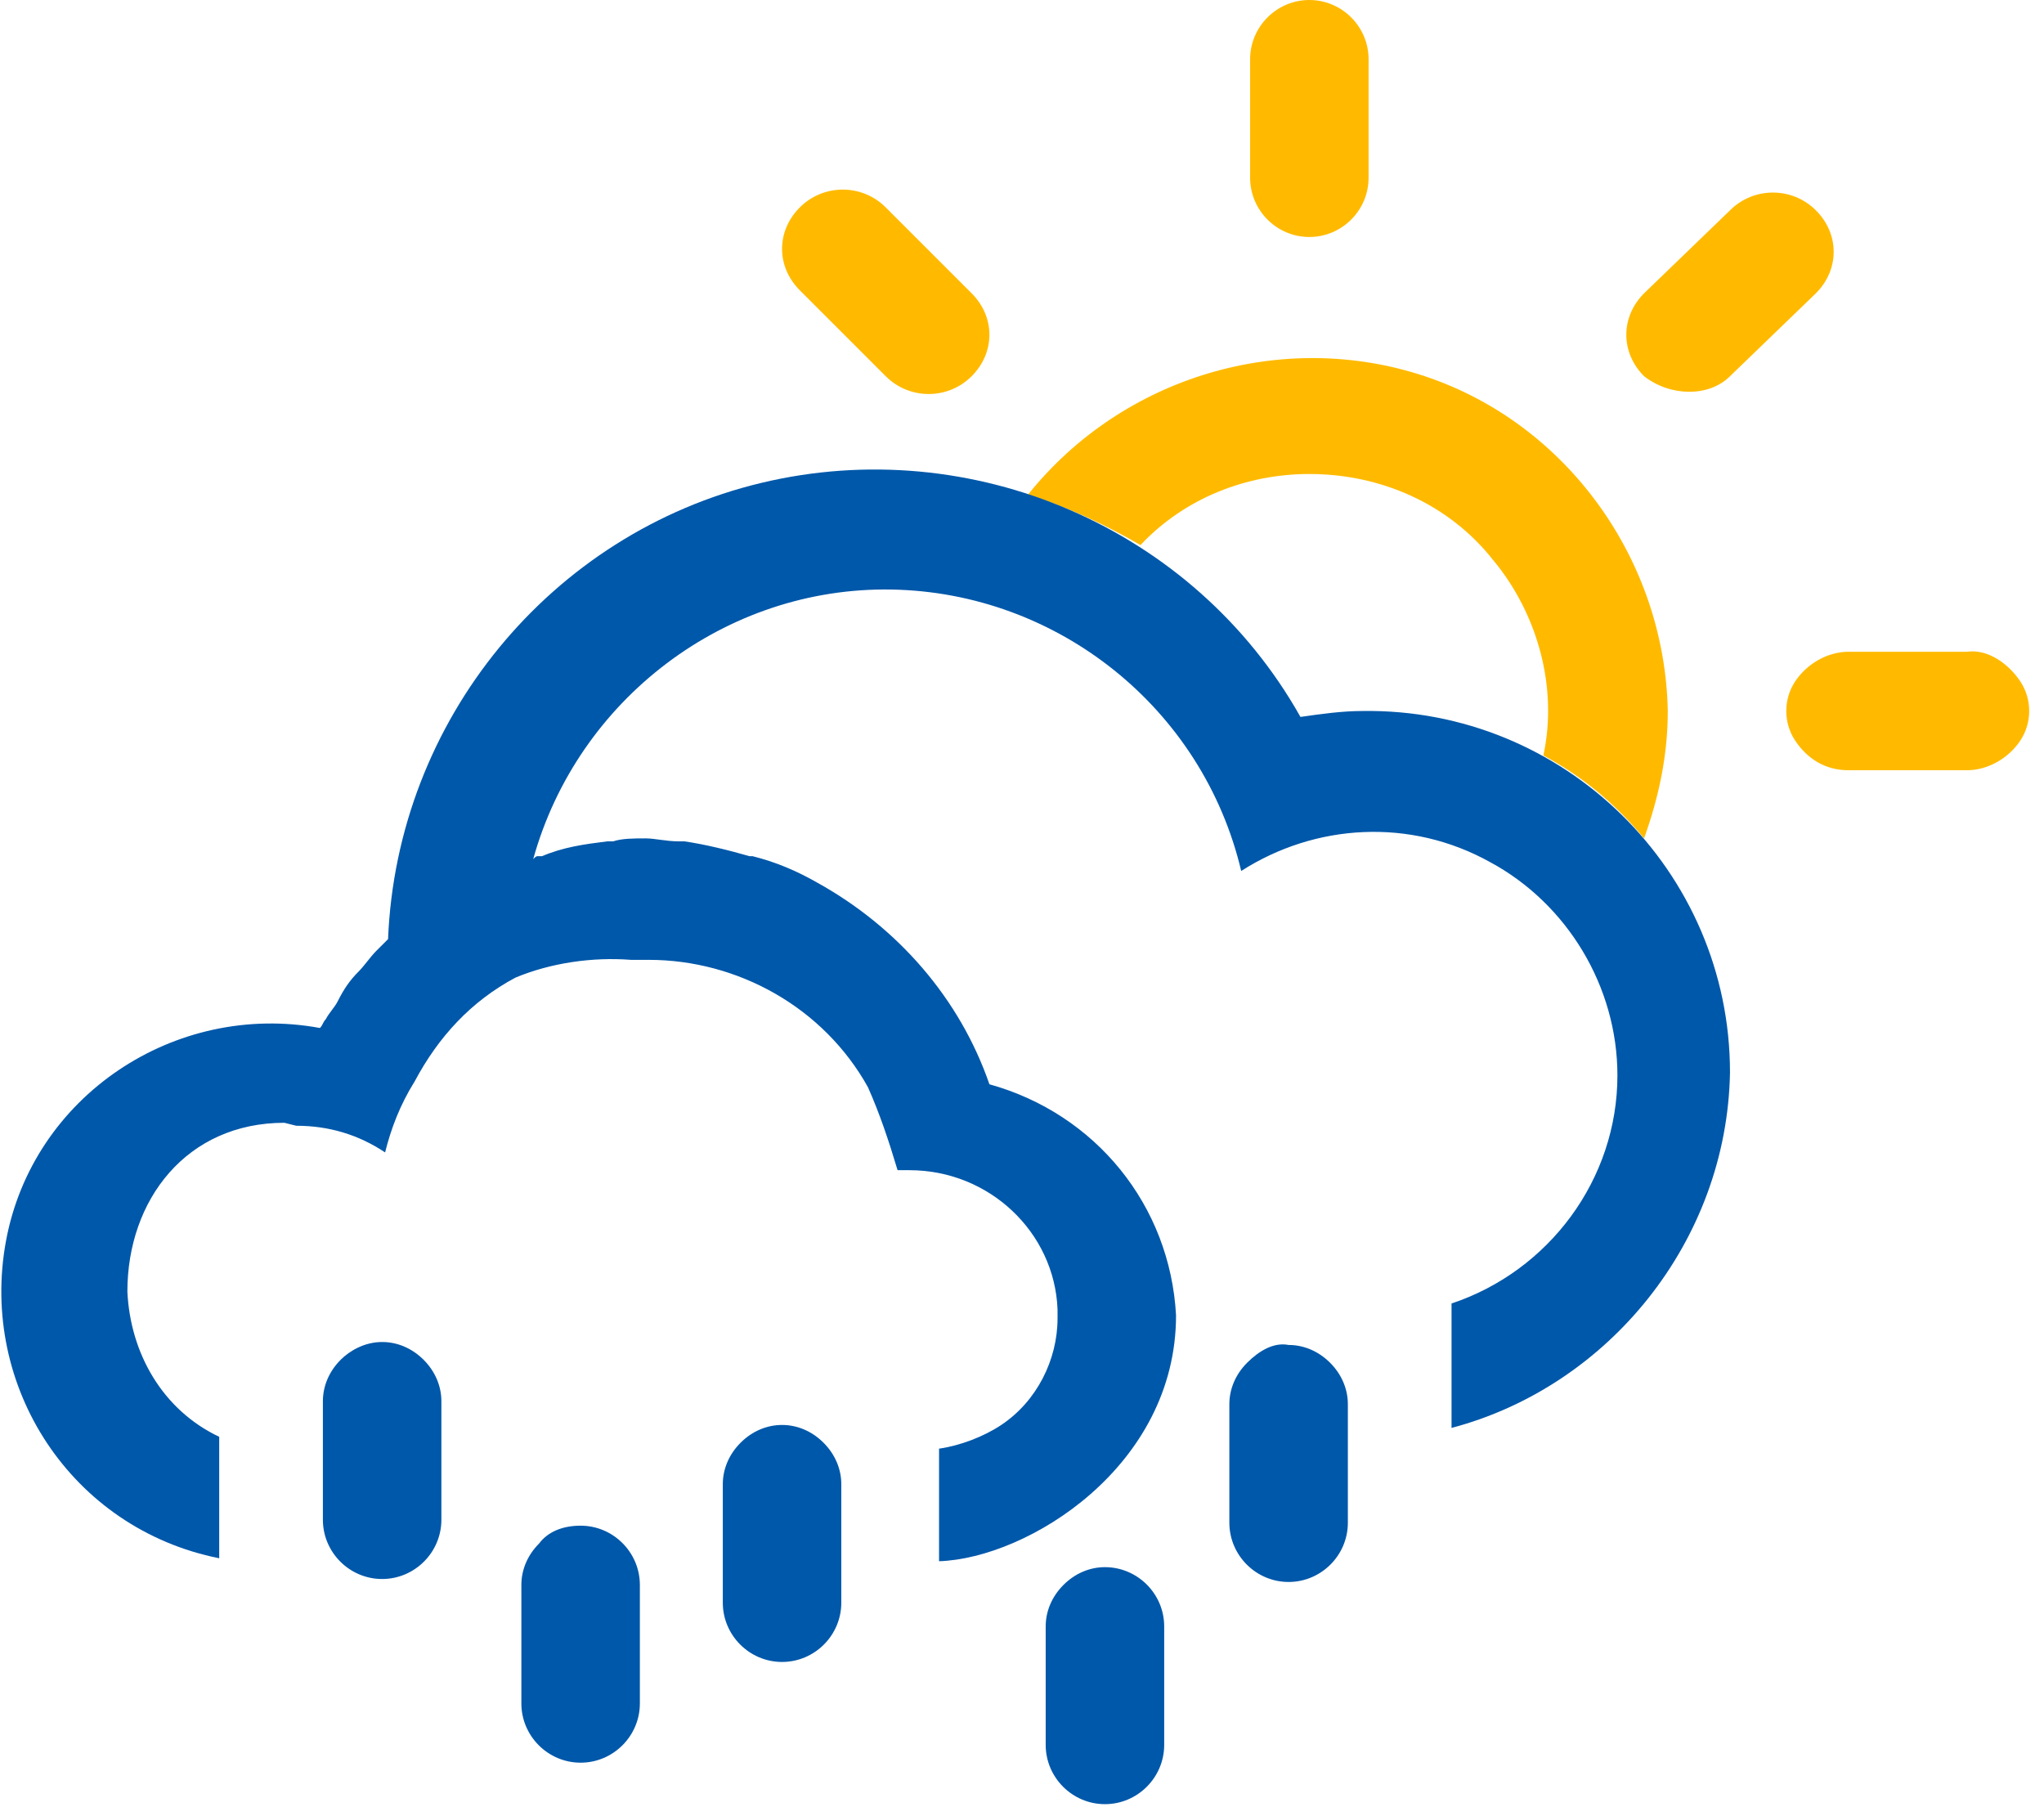
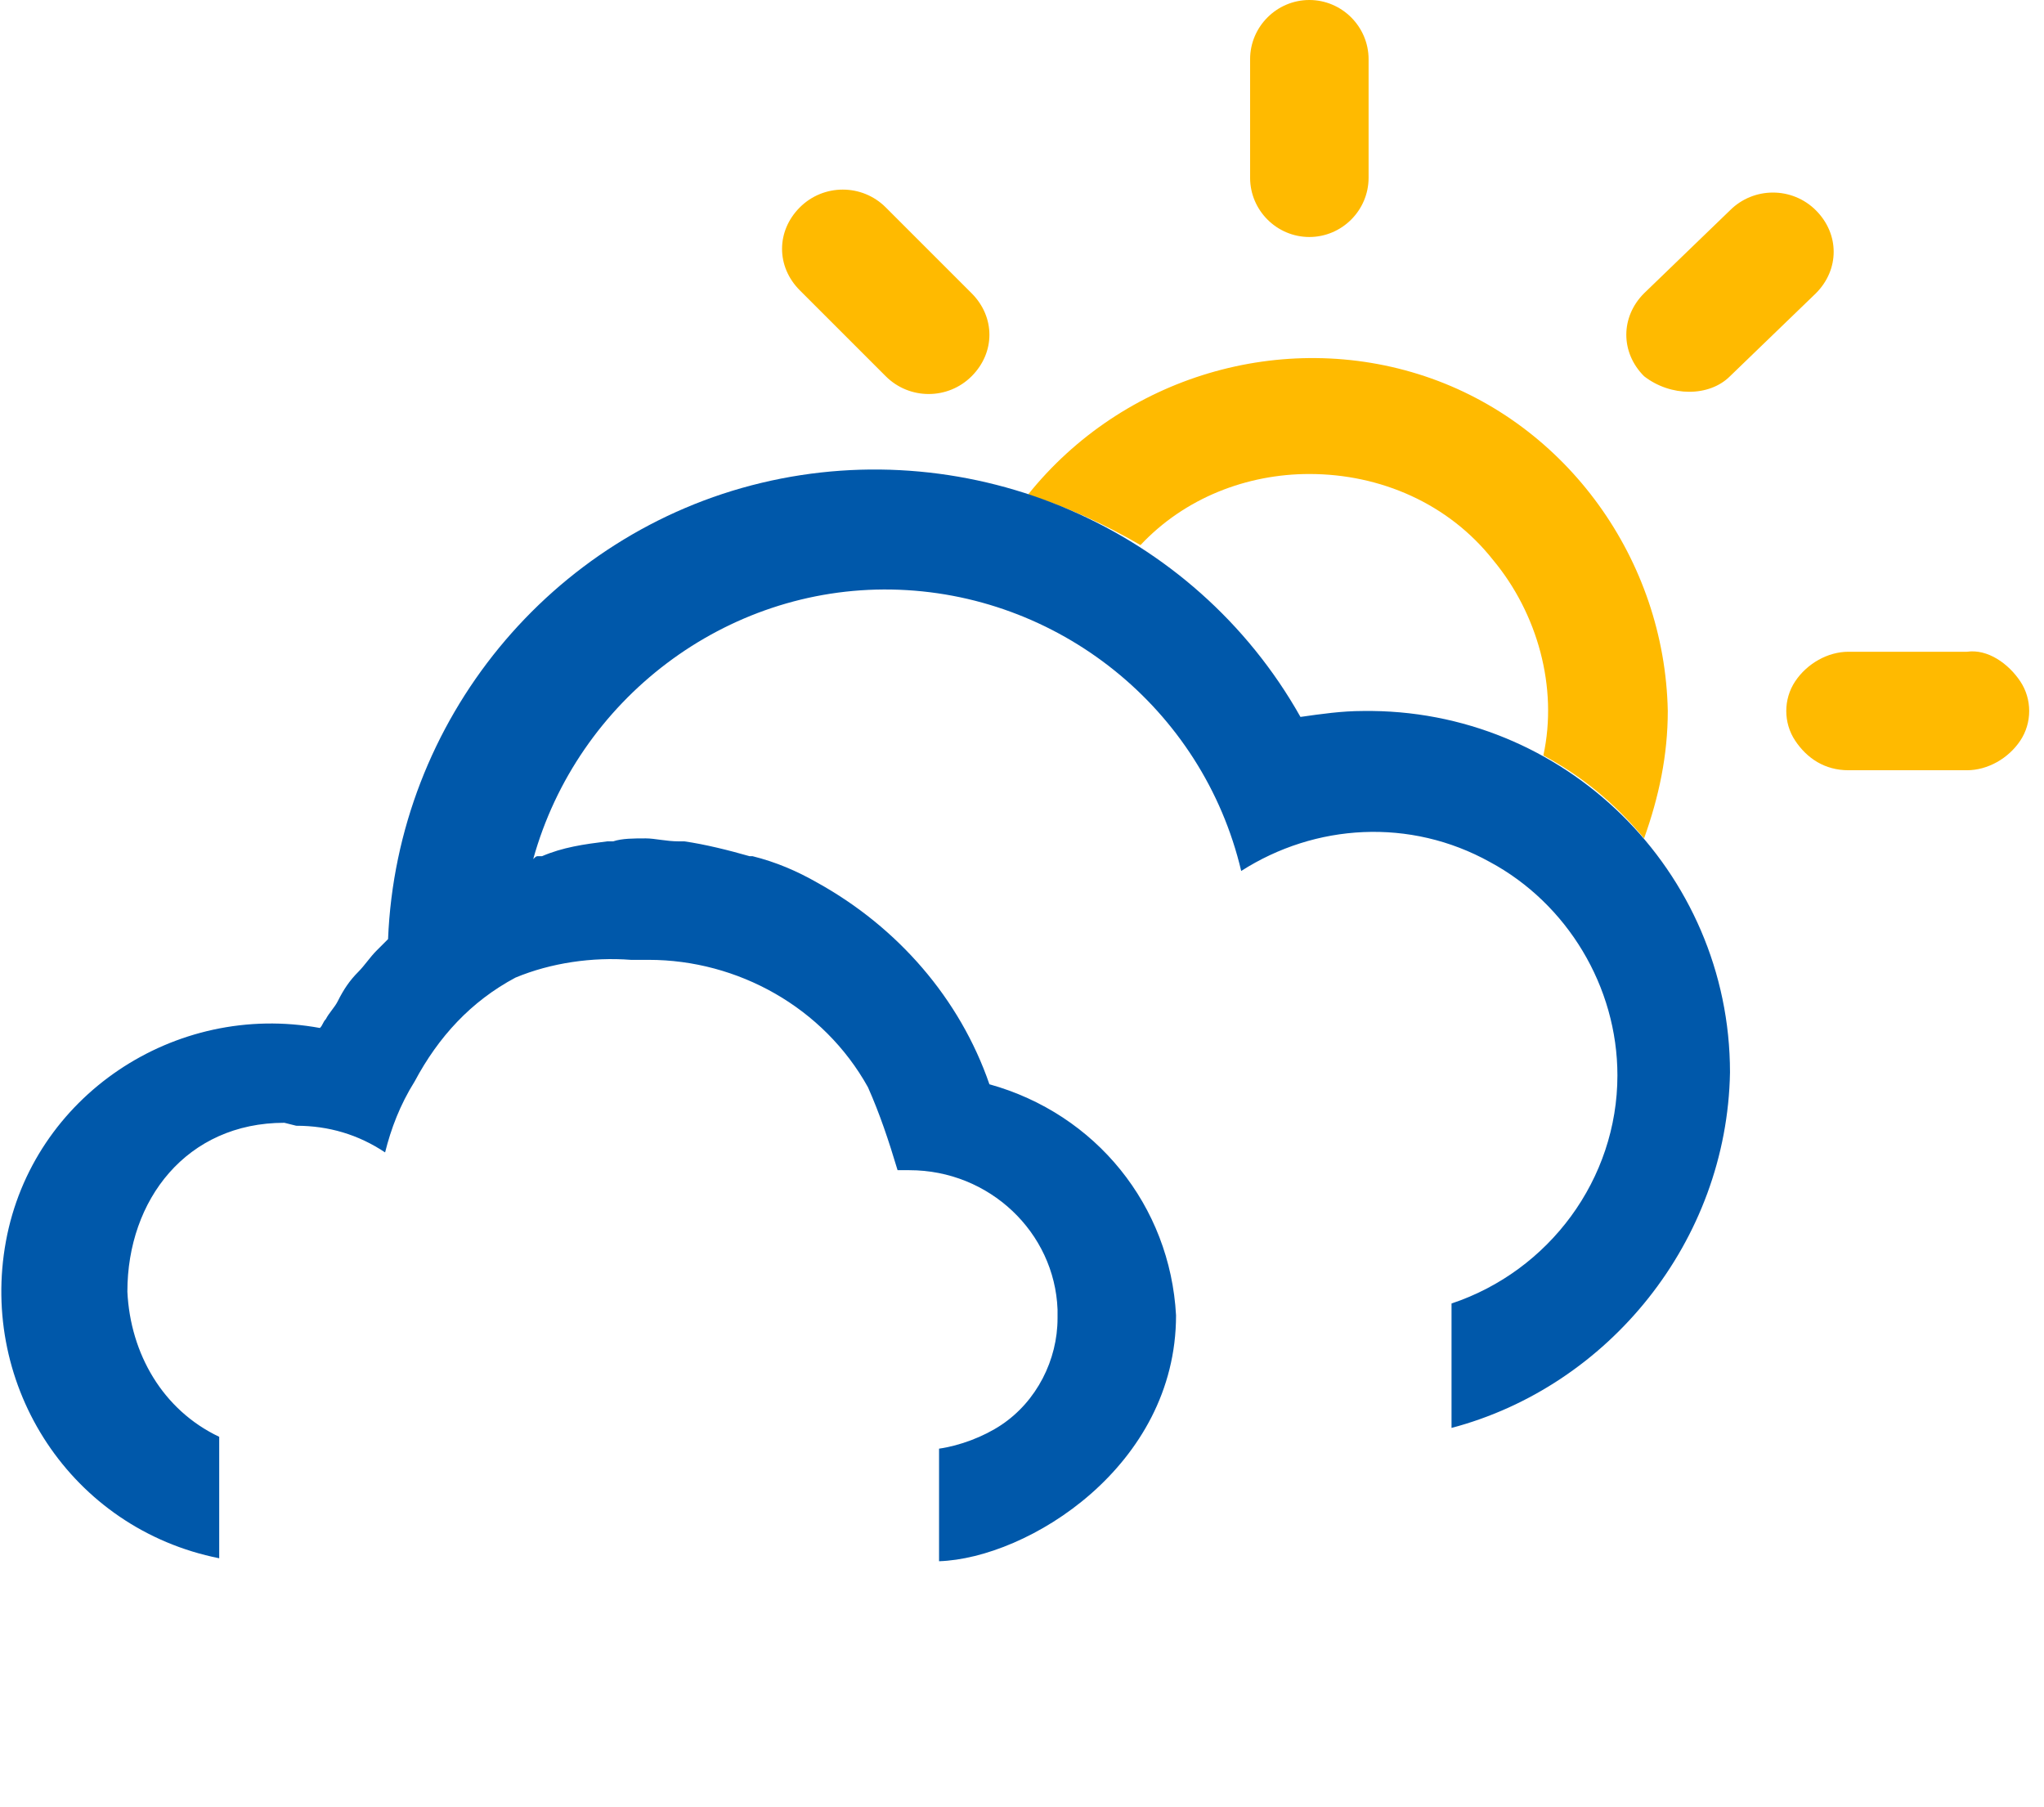
<svg xmlns="http://www.w3.org/2000/svg" version="1.1" id="Warstwa_1" x="0px" y="0px" viewBox="0 0 69 61" style="enable-background:new 0 0 69 61;" xml:space="preserve">
  <style type="text/css">
	.st0{fill-rule:evenodd;clip-rule:evenodd;fill:#FFBA00;}
	.st1{fill-rule:evenodd;clip-rule:evenodd;fill:#0058AA;}
</style>
  <g transform="translate(0 -1)">
    <path class="st0" d="M66.4,23h-4c-0.7,0-1.4,0.4-1.8,1c-0.4,0.6-0.4,1.4,0,2c0.4,0.6,1,1,1.8,1h4c0.7,0,1.4-0.4,1.8-1s0.4-1.4,0-2   S67.1,22.9,66.4,23z M58.4,13.7l2.9-2.8c0.4-0.4,0.6-0.9,0.6-1.4c0-0.5-0.2-1-0.6-1.4c-0.8-0.8-2.1-0.8-2.9,0l-2.9,2.8   c-0.4,0.4-0.6,0.9-0.6,1.4c0,0.5,0.2,1,0.6,1.4C56.4,14.4,57.7,14.4,58.4,13.7z M29.9,13.7c0.8,0.8,2.1,0.8,2.9,0   c0.4-0.4,0.6-0.9,0.6-1.4c0-0.5-0.2-1-0.6-1.4L29.9,8c-0.8-0.8-2.1-0.8-2.9,0c-0.4,0.4-0.6,0.9-0.6,1.4c0,0.5,0.2,1,0.6,1.4   L29.9,13.7z M44.2,9c1.1,0,2-0.9,2-2V3c0-1.1-0.9-2-2-2s-2,0.9-2,2v4C42.2,8.1,43.1,9,44.2,9L44.2,9z M44.2,17c2.4,0,4.7,1,6.2,2.9   c1.5,1.8,2.2,4.3,1.7,6.6c1.3,0.7,2.4,1.6,3.4,2.8c0.5-1.4,0.8-2.8,0.8-4.3c-0.1-5.1-3.4-9.7-8.2-11.3s-10.2,0-13.4,4   c1.3,0.4,2.6,1,3.8,1.7C40,17.8,42.1,17,44.2,17L44.2,17z" />
-     <path class="st1" d="M12.9,46.3c0.5,0,1,0.2,1.4,0.6c0.4,0.4,0.6,0.9,0.6,1.4v4c0,1.1-0.9,2-2,2s-2-0.9-2-2v-4c0-0.5,0.2-1,0.6-1.4   C11.8,46.6,12.3,46.3,12.9,46.3z M19.6,52.5c1.1,0,2,0.9,2,2v4c0,1.1-0.9,2-2,2c-1.1,0-2-0.9-2-2v-4c0-0.5,0.2-1,0.6-1.4   C18.5,52.7,19,52.5,19.6,52.5z M26.4,49.1c0.5,0,1,0.2,1.4,0.6c0.4,0.4,0.6,0.9,0.6,1.4v4c0,1.1-0.9,2-2,2c-1.1,0-2-0.9-2-2v-4   c0-0.5,0.2-1,0.6-1.4C25.4,49.3,25.9,49.1,26.4,49.1z M43.5,46.4c0.5,0,1,0.2,1.4,0.6s0.6,0.9,0.6,1.4v4c0,1.1-0.9,2-2,2   c-1.1,0-2-0.9-2-2v-4c0-0.5,0.2-1,0.6-1.4C42.5,46.6,43,46.3,43.5,46.4L43.5,46.4z M37.3,53.9c1.1,0,2,0.9,2,2v4c0,1.1-0.9,2-2,2   s-2-0.9-2-2v-4c0-0.5,0.2-1,0.6-1.4S36.8,53.9,37.3,53.9L37.3,53.9z" />
    <path class="st1" d="M58.4,37.2c0-6.8-5.6-12.3-12.4-12.2c-0.7,0-1.4,0.1-2.1,0.2c-3.6-6.4-11.1-9.6-18.2-7.9s-12.3,8-12.6,15.4   c-0.1,0.1-0.3,0.3-0.4,0.4c-0.2,0.2-0.4,0.5-0.6,0.7c-0.3,0.3-0.5,0.6-0.7,1c-0.1,0.2-0.3,0.4-0.4,0.6c-0.1,0.1-0.1,0.2-0.2,0.3   c-4.9-0.9-9.7,2.3-10.6,7.2s2.2,9.7,7.2,10.7v-4.1c-1.9-0.9-3-2.8-3.1-4.9c0-3.1,2-5.7,5.3-5.7c0,0,0.4,0.1,0.4,0.1   c1.1,0,2.1,0.3,3,0.9c0.2-0.8,0.5-1.6,1-2.4c0.8-1.5,1.9-2.7,3.4-3.5c1.2-0.5,2.6-0.7,3.9-0.6c0.1,0,0.2,0,0.3,0c0.1,0,0.2,0,0.3,0   c3,0,5.9,1.6,7.4,4.3c0.4,0.9,0.7,1.8,1,2.8h0.4c2.7,0,4.9,2.1,5,4.7c0,0.1,0,0.2,0,0.3c0,1.4-0.7,2.8-1.9,3.6   c-0.6,0.4-1.4,0.7-2.1,0.8v3.8c3-0.1,8-3.2,8-8.3c-0.2-3.7-2.7-6.8-6.3-7.8c-1-2.9-3.1-5.3-5.8-6.8c0,0,0,0,0,0   c-0.7-0.4-1.4-0.7-2.2-0.9c0,0-0.1,0-0.1,0c-0.7-0.2-1.5-0.4-2.2-0.5c-0.1,0-0.2,0-0.2,0c-0.4,0-0.8-0.1-1.1-0.1h0   c-0.4,0-0.8,0-1.1,0.1c-0.1,0-0.2,0-0.2,0c-0.8,0.1-1.5,0.2-2.2,0.5c0,0-0.1,0-0.1,0c-0.1,0-0.1,0-0.2,0.1   c1.5-5.4,6.5-9.2,12.1-9.1s10.5,4,11.8,9.5c2.5-1.6,5.7-1.8,8.4-0.3c2.6,1.4,4.3,4.2,4.3,7.2c0,3.5-2.3,6.6-5.6,7.7l0,4.2   C54.3,47.8,58.3,42.9,58.4,37.2L58.4,37.2z" />
  </g>
</svg>